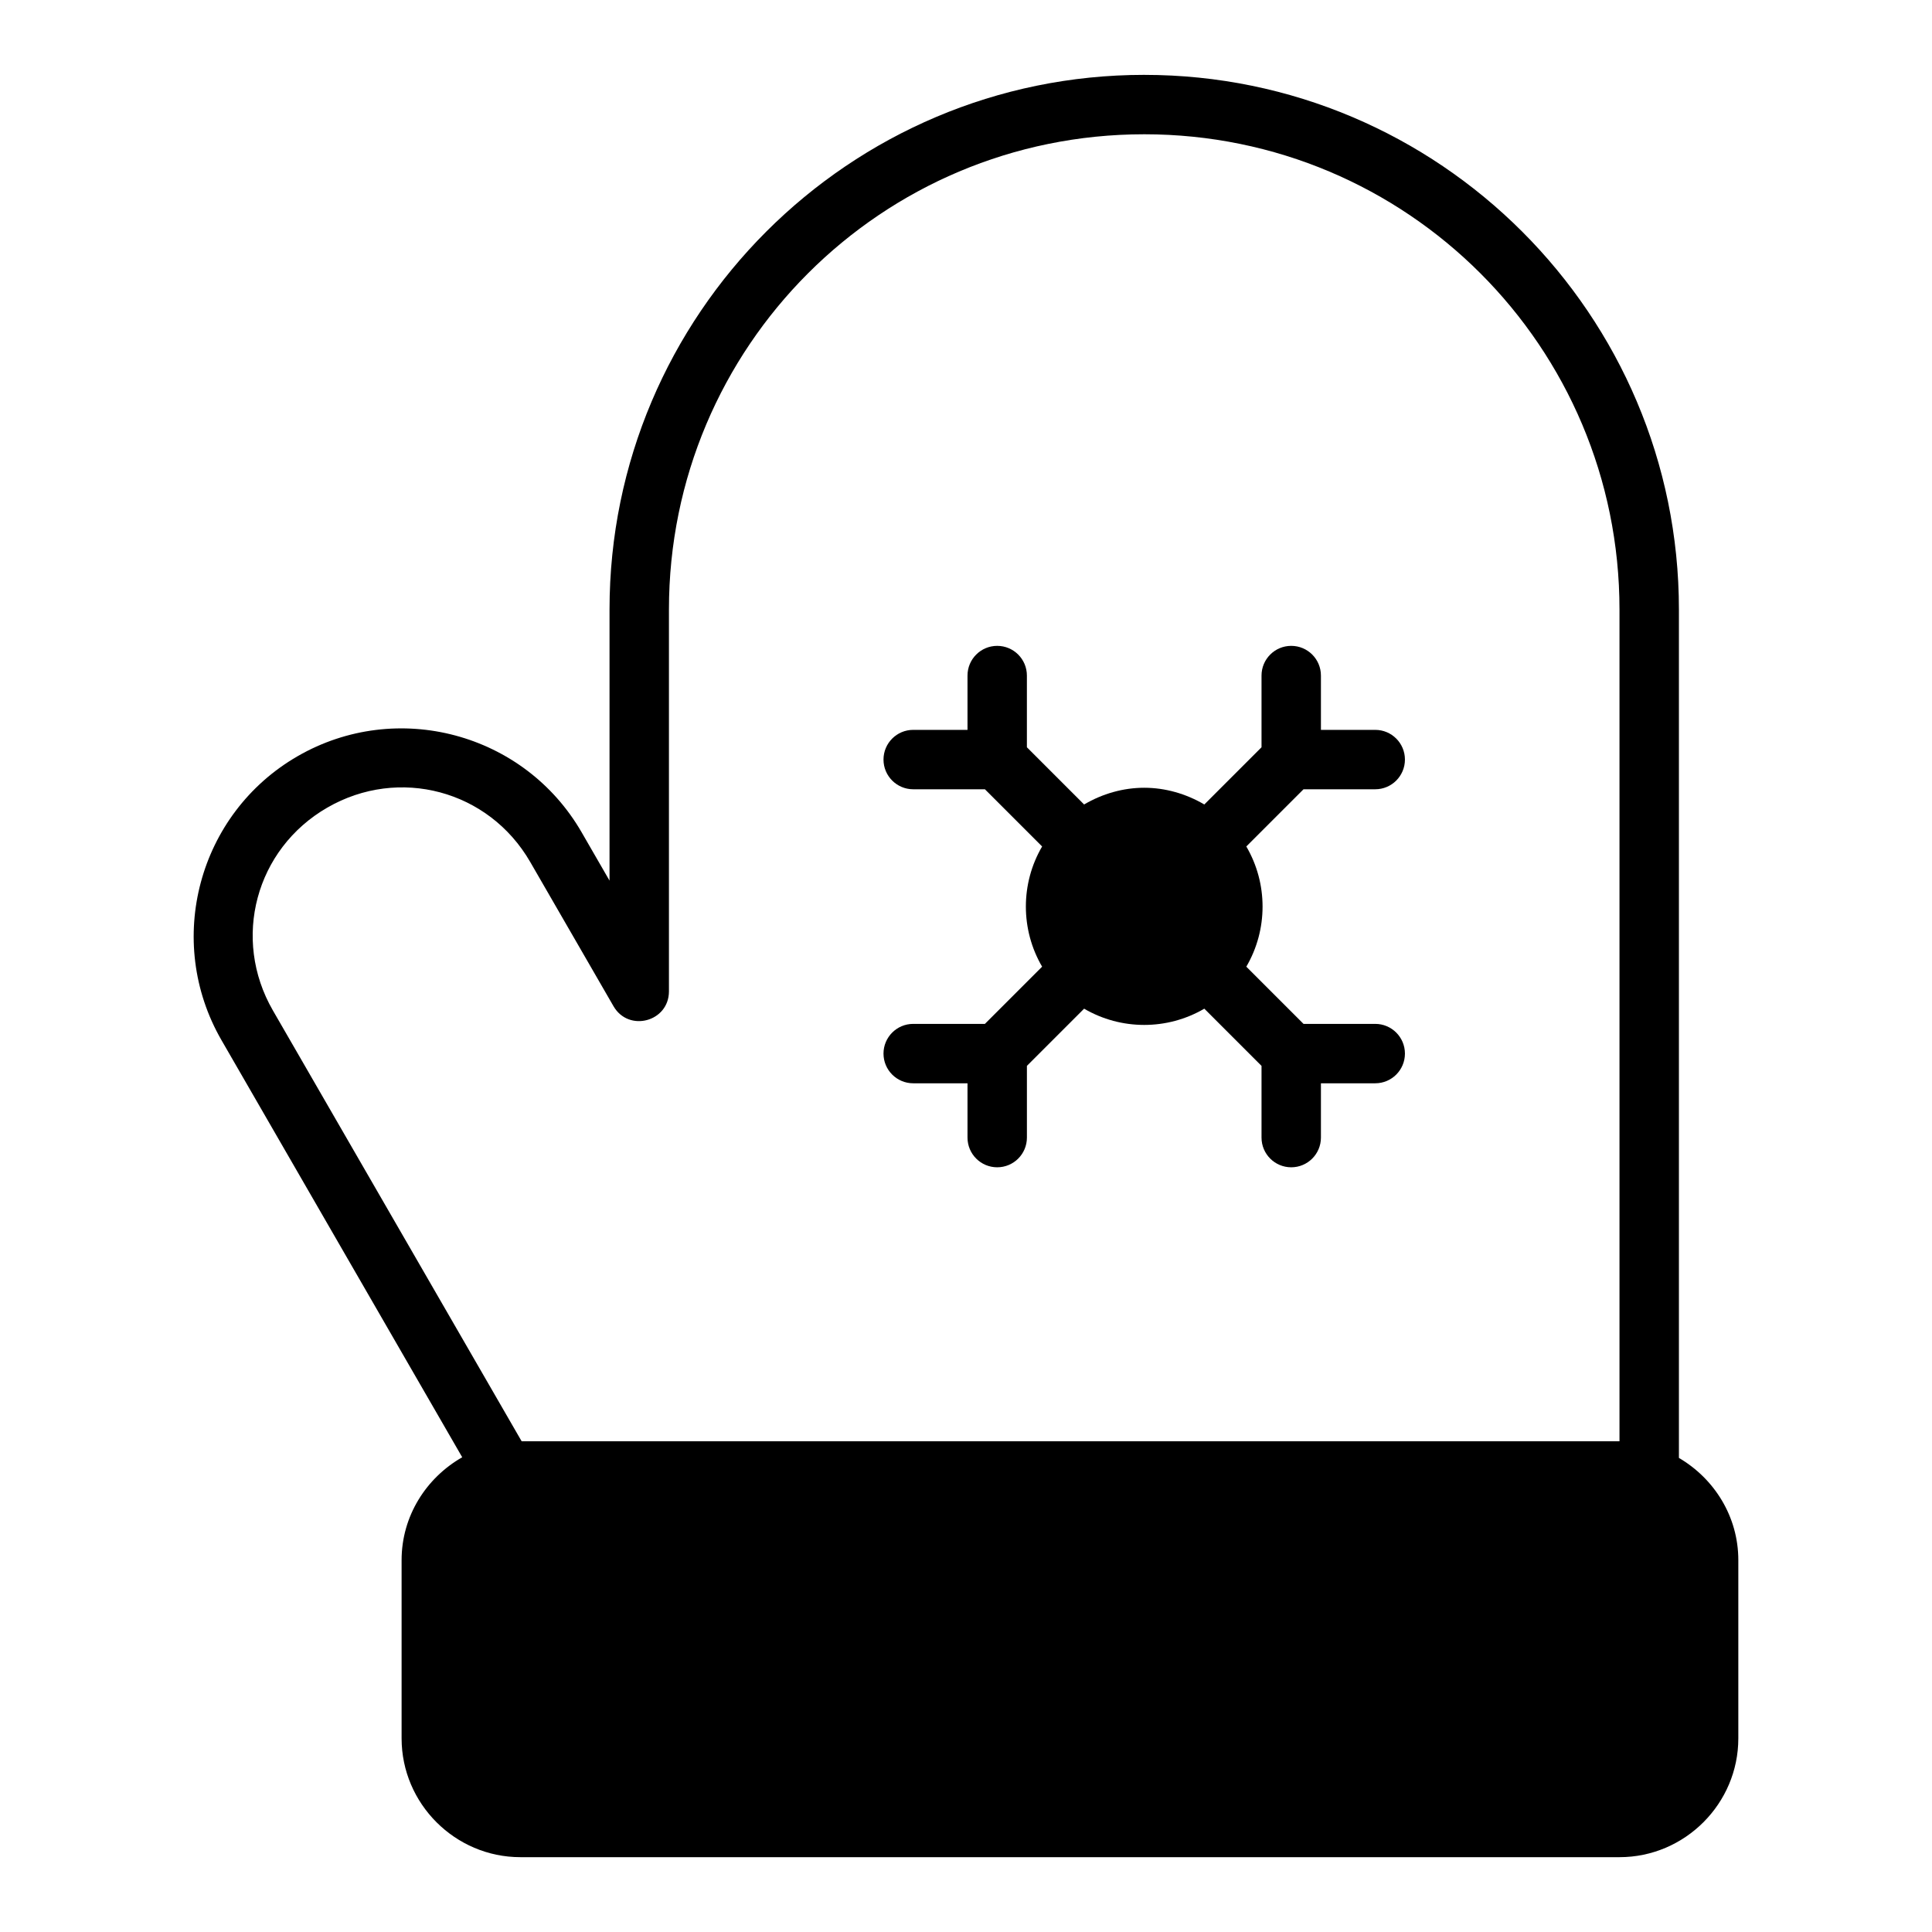
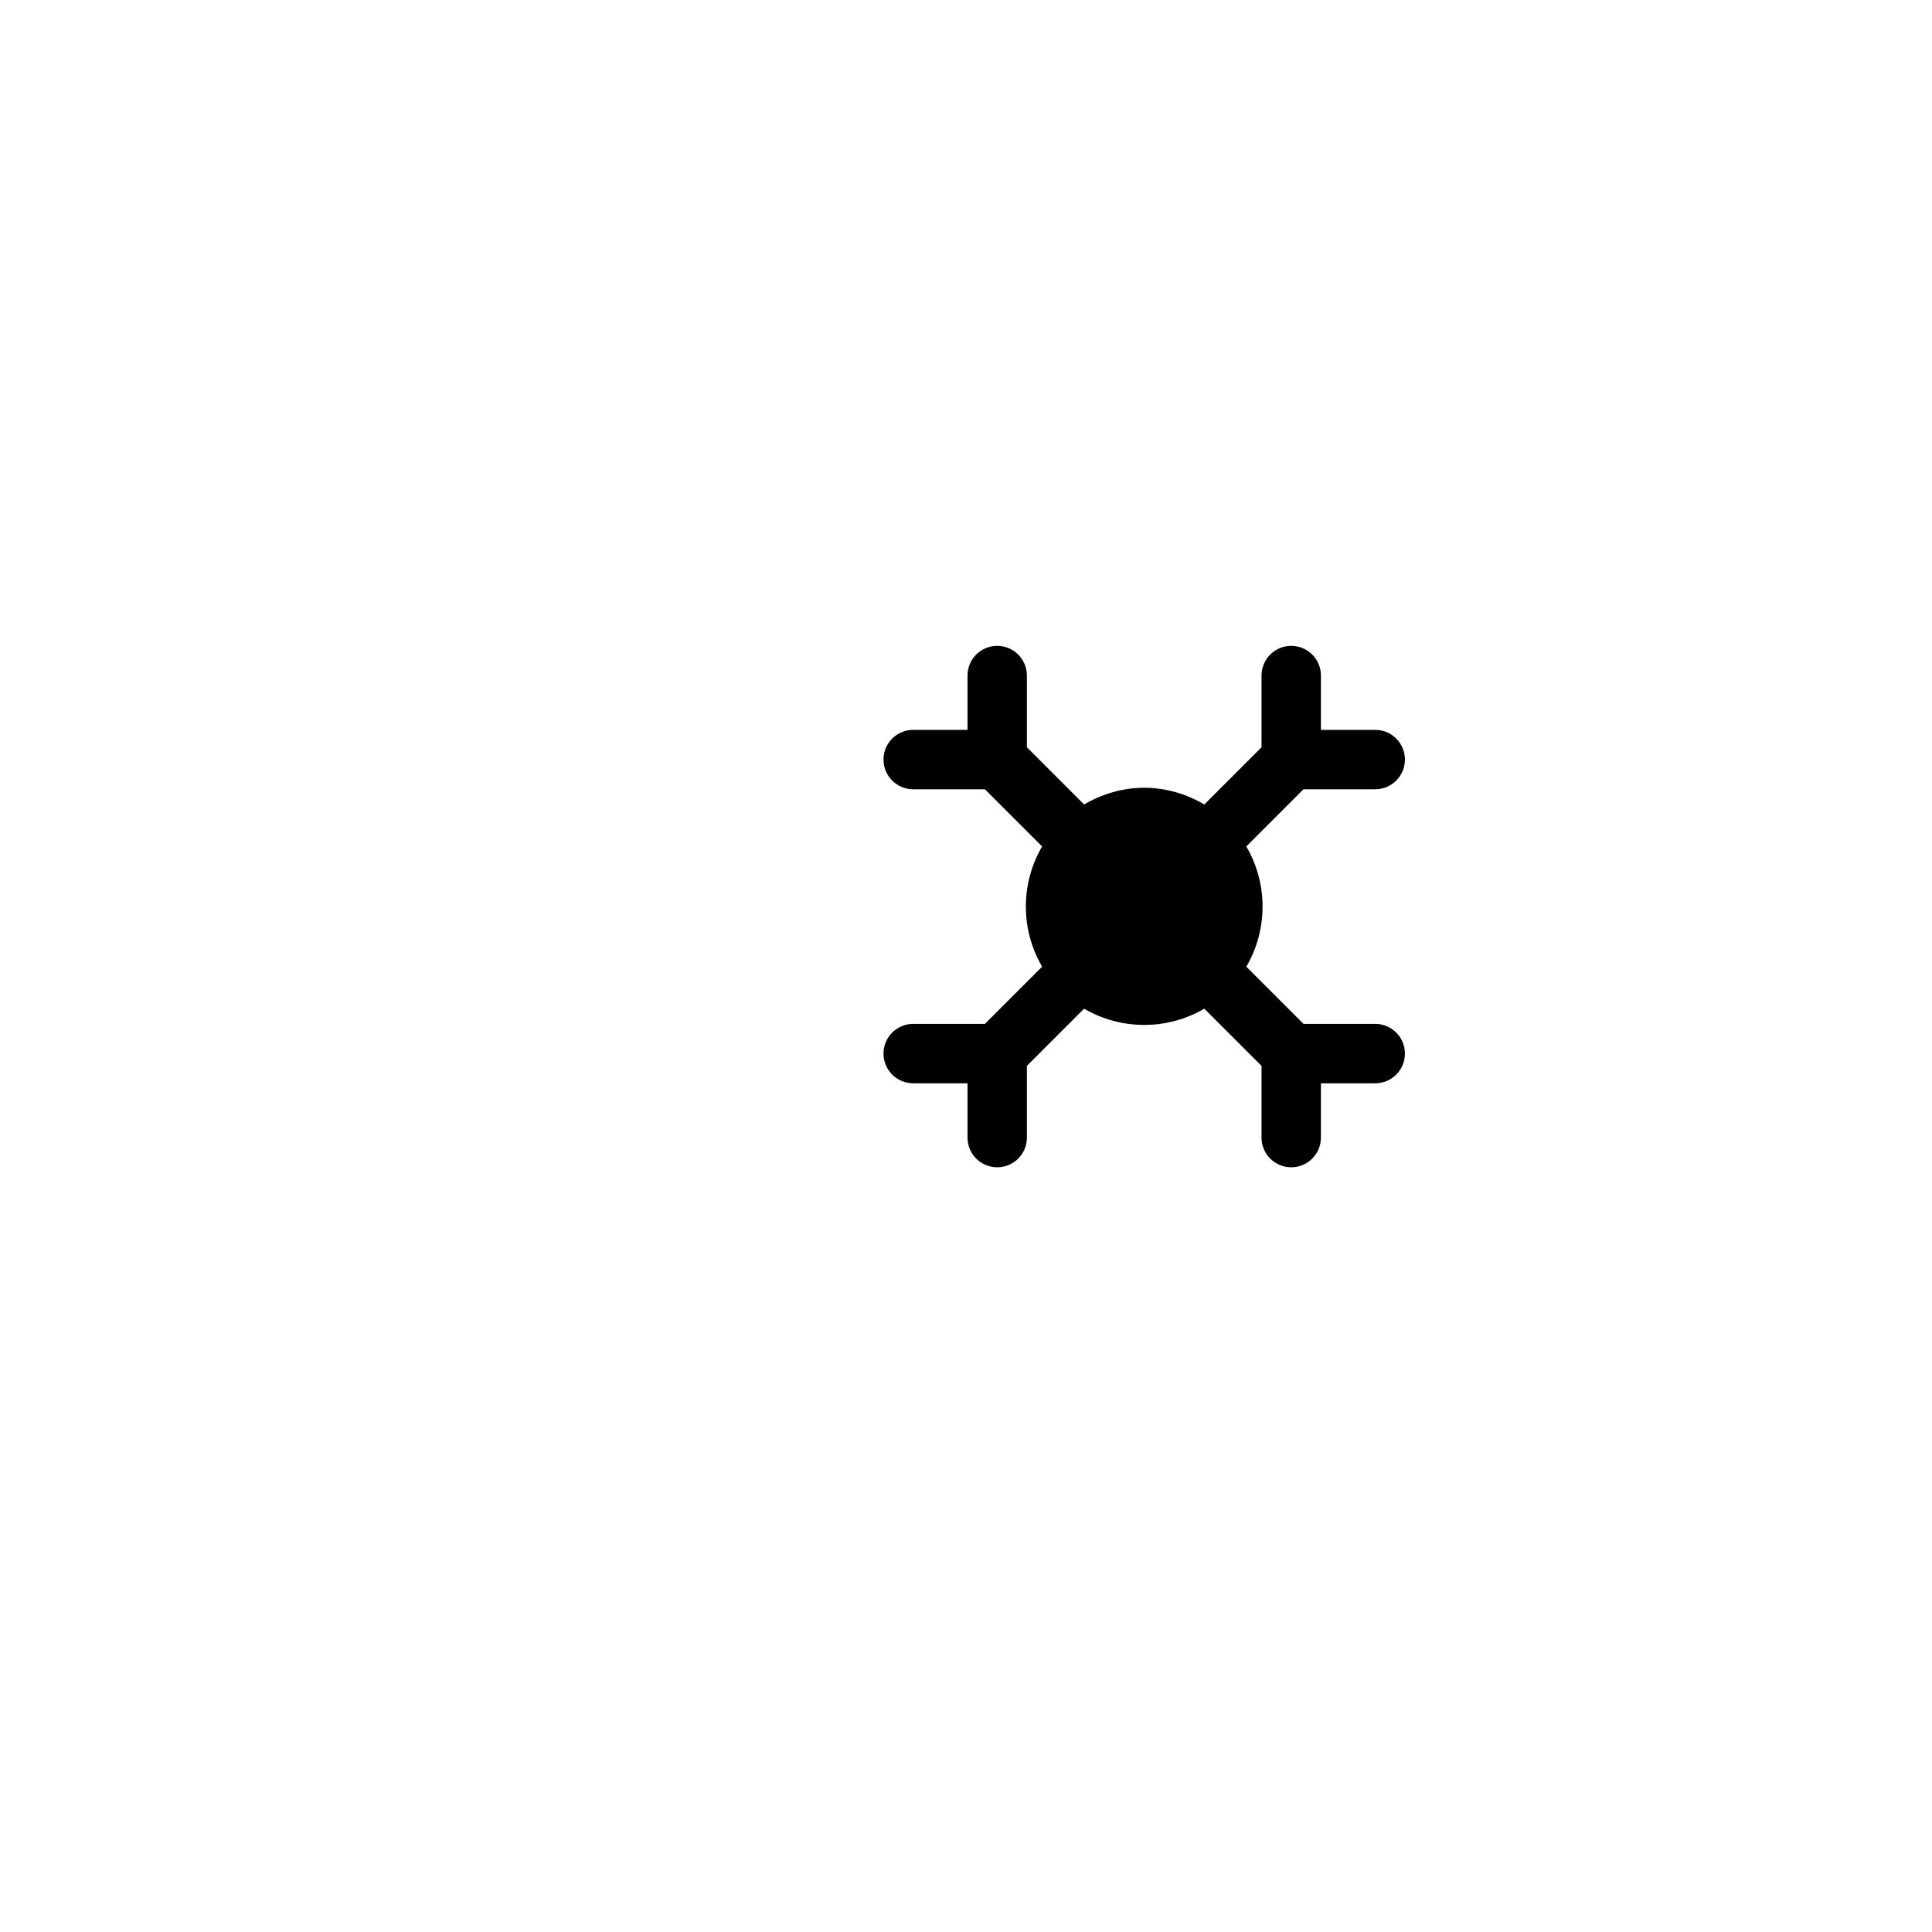
<svg xmlns="http://www.w3.org/2000/svg" fill="#000000" width="800px" height="800px" version="1.1" viewBox="144 144 512 512">
  <g>
-     <path d="m447.23 163.84c-78.164 0-141.7 63.531-141.7 141.7v71.832l-7.394-12.809c-15.195-26.32-48.957-35.352-75.277-20.156-26.32 15.195-35.352 48.941-20.156 75.262l63.789 110.52c-9.527 5.434-16.066 15.57-16.066 27.262v47.23c0 17.309 14.18 31.488 31.488 31.488h291.27c17.309 0 31.488-14.18 31.488-31.488v-47.23c0-11.559-6.387-21.613-15.742-27.09v-224.82c0-78.164-63.531-141.7-141.7-141.7zm0 15.742c69.656 0 125.95 56.297 125.95 125.95v220.42h-290.94l-65.914-114.16c-10.973-19.004-4.598-42.797 14.406-53.766 19.004-10.973 42.812-4.594 53.781 14.406l22.078 38.238c4.035 6.953 14.668 4.102 14.684-3.938v-101.2c0-69.656 56.297-125.95 125.95-125.95z" fill-rule="evenodd" />
    <path d="m408.27 315.16c-4.348 0-7.871 3.523-7.871 7.871v14.391h-14.391c-4.348 0-7.871 3.523-7.871 7.871 0 4.348 3.523 7.871 7.871 7.871h19.004l15.16 15.16c-5.742 9.812-5.742 22.043 0 31.855l-15.16 15.16h-19.004c-4.348 0-7.871 3.523-7.871 7.871 0 4.348 3.523 7.871 7.871 7.871h14.391v14.391c0 4.348 3.523 7.871 7.871 7.871 4.348 0 7.871-3.523 7.871-7.871v-19.004l15.16-15.16c9.812 5.742 22.043 5.742 31.855 0l15.16 15.16v19.004c0 4.348 3.523 7.871 7.871 7.871s7.871-3.523 7.871-7.871v-14.391h14.391c4.348 0 7.871-3.523 7.871-7.871 0-4.348-3.523-7.871-7.871-7.871h-19.004l-15.16-15.16c5.742-9.812 5.742-22.043 0-31.855l15.16-15.16h19.004c4.348 0 7.871-3.523 7.871-7.871 0-4.348-3.523-7.871-7.871-7.871h-14.391v-14.391c0-4.348-3.523-7.871-7.871-7.871s-7.871 3.523-7.871 7.871v19.004l-15.16 15.16c-4.906-2.875-10.391-4.43-15.93-4.43-5.539 0-11.023 1.555-15.93 4.43l-15.16-15.16v-19.004c0-4.348-3.523-7.871-7.871-7.871z" />
  </g>
</svg>